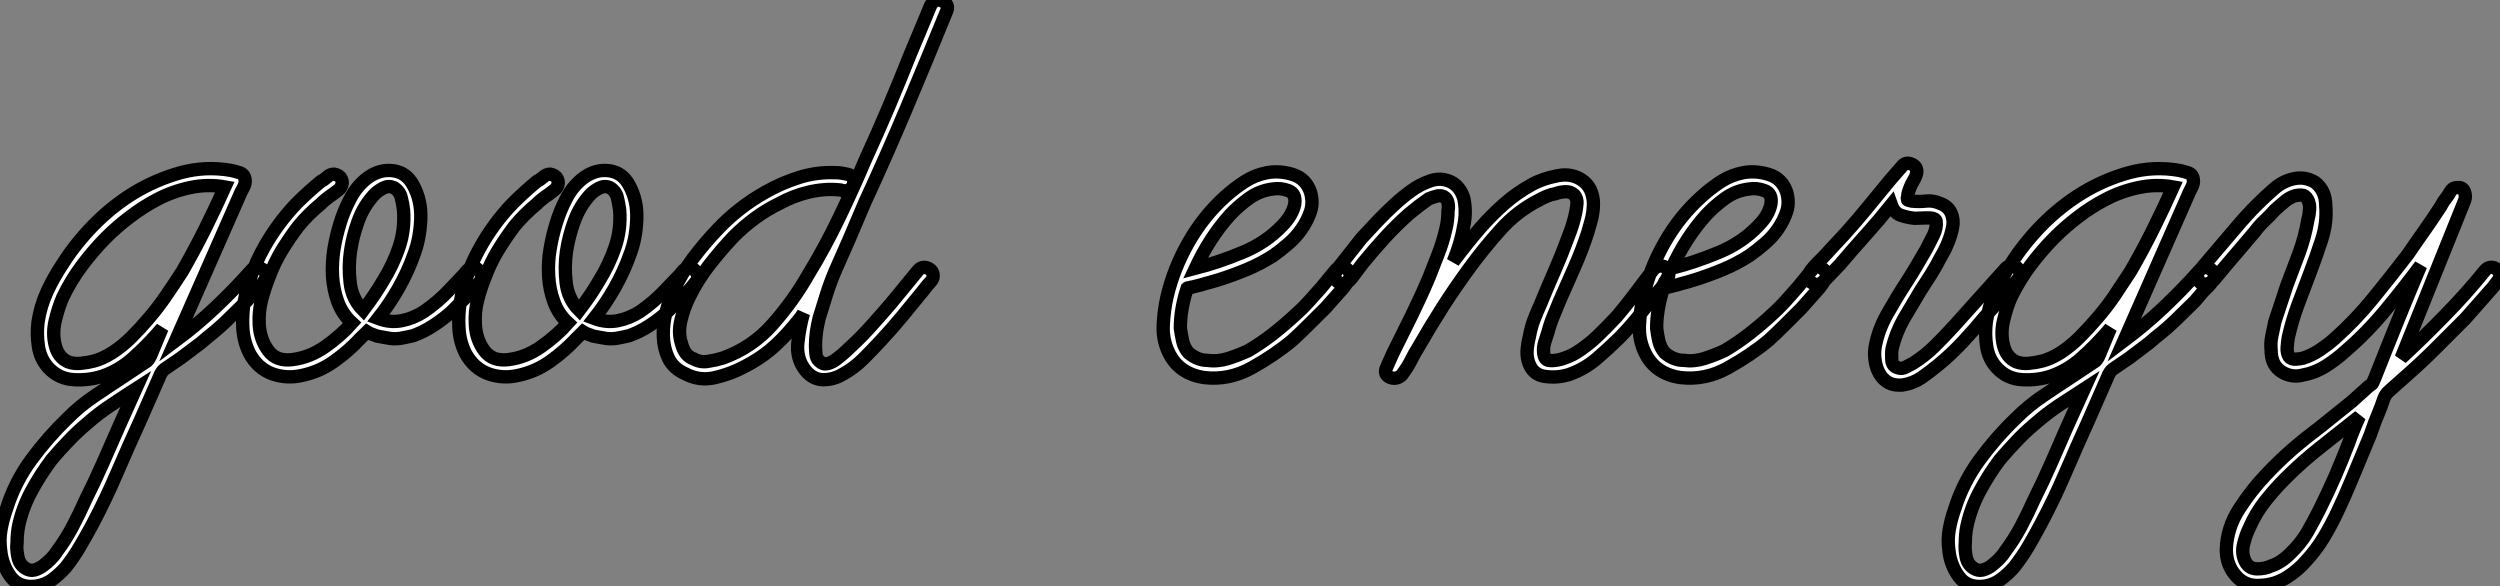
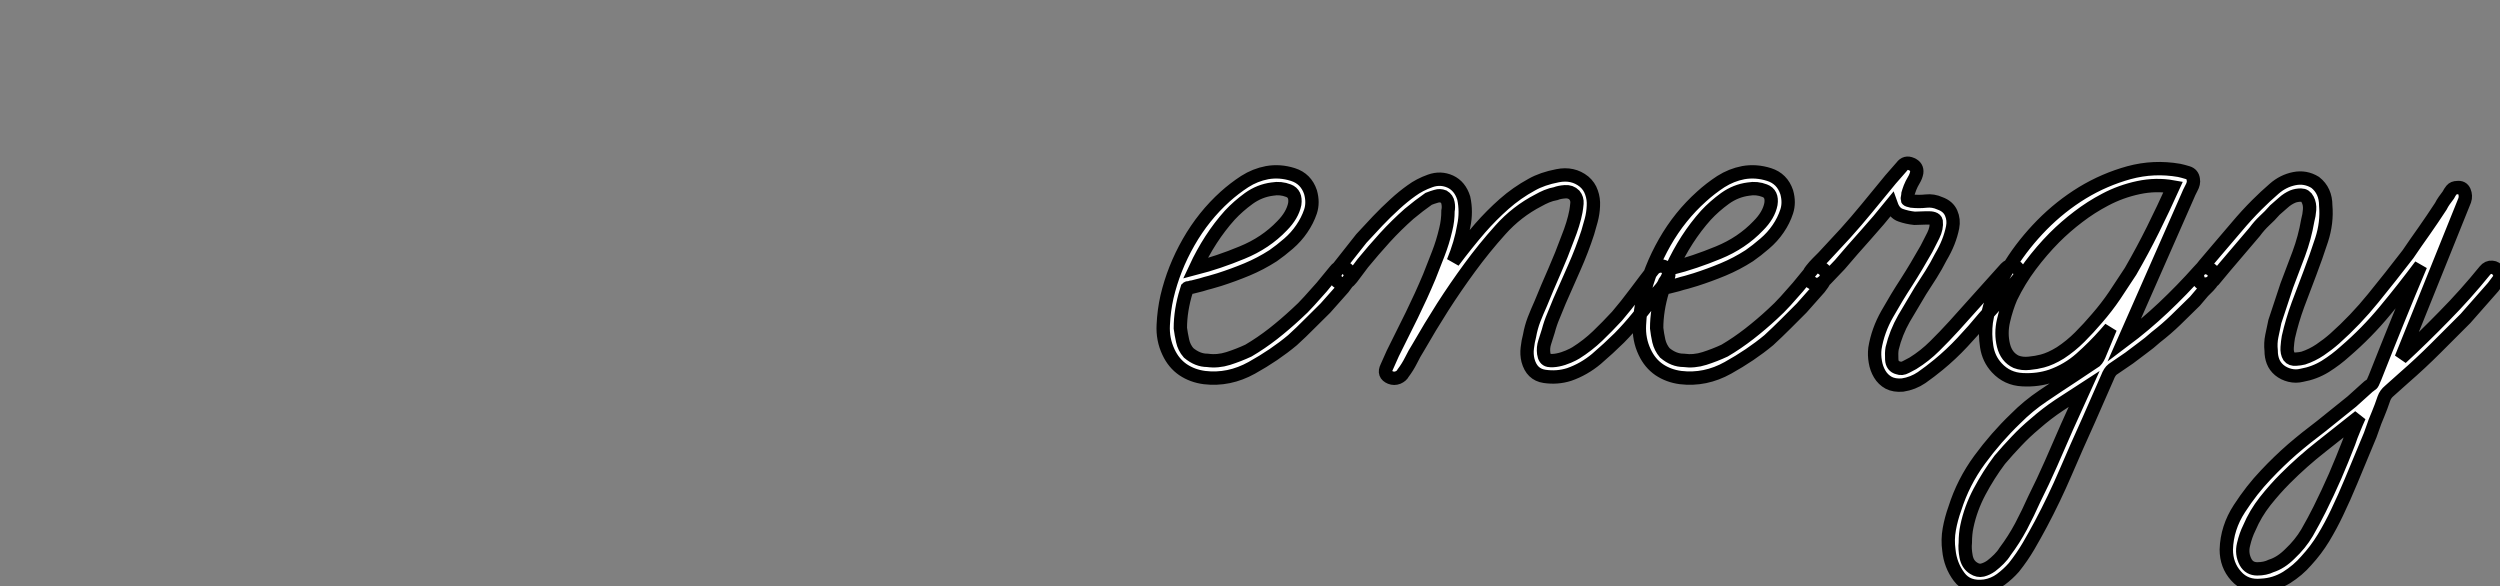
<svg xmlns="http://www.w3.org/2000/svg" viewBox="-1.278 -30.183 187.271 43.93">
  <rect x="-1.278" y="-30.183" width="187.271" height="43.93" fill="#808080" stroke="none" />
-   <path d="M17.53-9.91L17.53-9.91Q17.70-10.14 17.95-10.14Q18.20-10.14 18.40-10.00Q18.59-9.86 18.65-9.63Q18.70-9.41 18.54-9.18L18.54-9.18Q18.42-8.96 18.23-8.76Q18.03-8.57 17.81-8.34L17.81-8.34L17.19-7.62Q16.46-6.89 15.76-6.22Q15.06-5.54 14.28-4.93L14.28-4.93Q13.78-4.48 13.27-4.12Q12.77-3.75 12.26-3.36L12.26-3.36L11.03-2.52Q10.81-2.35 10.64-1.90L10.64-1.90L9.24 1.29Q8.34 3.25 7.50 5.21Q6.66 7.17 5.66 9.07L5.66 9.07Q5.21 9.91 4.73 10.72Q4.26 11.54 3.64 12.32L3.64 12.32Q3.19 12.82 2.66 13.22Q2.13 13.61 1.46 13.72L1.46 13.72Q0.17 13.89-0.48 13.02Q-1.12 12.15-1.23 11.03L-1.23 11.03Q-1.34 10.25-1.20 9.46Q-1.06 8.68-0.78 7.90L-0.78 7.90Q-0.17 5.94 1.06 4.26Q2.30 2.58 3.75 1.18L3.75 1.18Q4.70 0.22 5.82-0.53Q6.94-1.29 8.06-2.02L8.06-2.02L9.74-3.14Q9.86-3.25 9.91-3.36Q9.97-3.47 10.02-3.58L10.02-3.58L10.86-5.60L10.47-5.15Q9.63-4.20 8.65-3.33Q7.67-2.46 6.44-2.02L6.44-2.02Q5.43-1.68 4.28-1.74Q3.14-1.79 2.35-2.63L2.35-2.63Q1.74-3.30 1.60-4.23Q1.46-5.15 1.57-6.05L1.57-6.05Q1.74-7.22 2.24-8.32Q2.74-9.41 3.42-10.42L3.42-10.42Q4.37-11.93 5.74-13.33Q7.11-14.73 8.76-15.74Q10.42-16.74 12.26-17.25Q14.11-17.75 16.02-17.42L16.02-17.42Q16.30-17.36 16.66-17.25Q17.02-17.14 17.08-16.74L17.08-16.74Q17.14-16.46 16.94-16.10Q16.74-15.74 16.63-15.46L16.63-15.46L15.79-13.55L11.87-4.65Q13.44-5.82 14.84-7.14Q16.24-8.46 17.53-9.91ZM5.77-3.14L5.77-3.14Q6.38-3.30 7.11-3.75L7.11-3.75Q7.90-4.26 8.57-4.93Q9.24-5.60 9.86-6.33L9.86-6.33Q10.58-7.17 11.17-8.04Q11.76-8.90 12.38-9.86L12.38-9.86Q13.27-11.42 14.06-12.99Q14.84-14.56 15.57-16.18L15.57-16.18Q14.28-16.41 12.96-16.13Q11.65-15.85 10.47-15.23L10.47-15.23Q9.41-14.67 8.46-13.94Q7.50-13.22 6.66-12.38L6.66-12.38Q5.71-11.42 4.87-10.30Q4.03-9.18 3.42-7.90L3.42-7.90Q3.08-7.11 2.86-6.16Q2.63-5.21 2.86-4.31L2.86-4.31Q3.08-3.42 3.81-3.08L3.81-3.08Q4.26-2.91 4.79-2.97Q5.32-3.02 5.77-3.14ZM7.62 1.79L8.90-1.06Q7.95-0.45 7.03 0.17Q6.10 0.78 5.21 1.57L5.21 1.57Q4.48 2.18 3.84 2.86Q3.19 3.53 2.58 4.26L2.58 4.26Q1.74 5.38 1.06 6.64Q0.39 7.90 0.11 9.24L0.11 9.24Q0.06 9.52 0.03 9.83Q0 10.14 0 10.47L0 10.47Q-0.06 10.92 0.06 11.51Q0.17 12.10 0.62 12.38L0.62 12.38Q0.95 12.60 1.29 12.52Q1.62 12.43 1.93 12.21Q2.24 11.98 2.52 11.70Q2.80 11.42 2.97 11.14L2.97 11.14Q3.64 10.25 4.17 9.24Q4.70 8.23 5.15 7.22L5.15 7.22Q5.82 5.88 6.41 4.54Q7 3.19 7.62 1.79L7.62 1.79ZM34.55-9.97L34.55-9.97Q35-9.52 34.66-9.07Q34.33-8.62 34.05-8.34L34.05-8.34L32.54-6.83Q31.92-6.27 31.19-5.80Q30.46-5.32 29.68-5.04L29.68-5.04Q29.23-4.93 28.73-4.84Q28.22-4.76 27.72-4.87L27.72-4.87Q27.44-4.93 27.22-4.96Q26.99-4.98 26.71-5.10L26.71-5.10Q26.38-5.21 26.21-5.32L26.21-5.32L25.70-4.82Q24.81-3.86 23.74-3.11Q22.68-2.35 21.39-2.07L21.39-2.07Q20.22-1.79 19.12-2.18Q18.03-2.58 17.42-3.70L17.42-3.70Q16.97-4.59 16.91-5.63Q16.86-6.66 17.02-7.62L17.02-7.62Q17.42-9.69 18.45-11.56Q19.49-13.44 20.94-14.95L20.94-14.95Q21.78-15.79 22.74-16.58L22.74-16.58Q22.96-16.69 23.21-16.91Q23.46-17.14 23.74-17.14L23.74-17.14Q24.36-17.02 24.36-16.46L24.36-16.46Q24.30-16.13 24.08-15.96Q23.86-15.79 23.63-15.62L23.63-15.62Q23.13-15.29 22.74-14.90L22.74-14.90Q21.78-14.11 21.06-13.22L21.06-13.22Q20.38-12.32 19.82-11.40Q19.26-10.47 18.87-9.41L18.87-9.41Q18.54-8.57 18.31-7.70Q18.09-6.83 18.14-5.88L18.14-5.88Q18.20-4.76 18.82-3.92Q19.43-3.08 20.66-3.25L20.66-3.25Q21.95-3.42 23.10-4.23Q24.25-5.04 25.09-5.99L25.09-5.99Q24.36-6.66 24.02-7.59Q23.69-8.51 23.63-9.52Q23.58-10.53 23.74-11.54Q23.91-12.54 24.19-13.44L24.19-13.44Q24.47-14.39 24.98-15.34Q25.48-16.30 26.32-16.91L26.32-16.91Q27.22-17.53 28.20-17.39Q29.18-17.25 29.68-16.30L29.68-16.30Q30.30-15.18 30.24-13.75Q30.18-12.32 29.74-11.14L29.74-11.14Q29.29-9.86 28.59-8.62Q27.89-7.39 27.05-6.33L27.05-6.33Q27.94-5.99 28.81-6.16Q29.68-6.33 30.46-6.83L30.46-6.83Q31.53-7.56 32.37-8.46L32.37-8.46L33.54-9.69Q33.71-9.97 33.99-10.11Q34.27-10.25 34.55-9.97ZM25.93-6.94L25.93-6.94Q26.82-8.12 27.44-9.18L27.44-9.18Q28.17-10.36 28.62-11.68Q29.06-12.99 28.95-14.45L28.95-14.45Q28.90-14.90 28.78-15.37Q28.67-15.85 28.22-16.13L28.22-16.13Q27.83-16.30 27.44-16.10Q27.05-15.90 26.77-15.62L26.77-15.62Q25.98-14.78 25.56-13.64Q25.14-12.49 24.98-11.37L24.98-11.37Q24.81-10.25 24.95-9.02Q25.09-7.78 25.93-6.94ZM50.74-9.97L50.74-9.97Q51.18-9.52 50.85-9.07Q50.51-8.62 50.23-8.34L50.23-8.34L48.72-6.83Q48.10-6.27 47.38-5.80Q46.65-5.32 45.86-5.04L45.86-5.04Q45.42-4.93 44.91-4.84Q44.41-4.76 43.90-4.87L43.90-4.87Q43.62-4.93 43.40-4.96Q43.18-4.98 42.90-5.10L42.90-5.10Q42.56-5.21 42.39-5.32L42.39-5.32L41.89-4.82Q40.99-3.86 39.93-3.11Q38.86-2.35 37.58-2.07L37.58-2.07Q36.40-1.79 35.31-2.18Q34.22-2.58 33.60-3.70L33.60-3.70Q33.15-4.59 33.10-5.63Q33.04-6.66 33.21-7.62L33.21-7.62Q33.60-9.69 34.64-11.56Q35.67-13.44 37.13-14.95L37.13-14.95Q37.97-15.79 38.92-16.58L38.92-16.58Q39.14-16.69 39.40-16.91Q39.65-17.14 39.93-17.14L39.93-17.14Q40.54-17.02 40.54-16.46L40.54-16.46Q40.49-16.13 40.26-15.96Q40.04-15.79 39.82-15.62L39.82-15.62Q39.31-15.29 38.92-14.90L38.92-14.90Q37.97-14.11 37.24-13.22L37.24-13.22Q36.57-12.32 36.01-11.40Q35.45-10.47 35.06-9.41L35.06-9.41Q34.72-8.57 34.50-7.70Q34.27-6.83 34.33-5.88L34.33-5.88Q34.38-4.76 35-3.92Q35.62-3.08 36.85-3.25L36.85-3.25Q38.14-3.42 39.28-4.23Q40.43-5.04 41.27-5.99L41.27-5.99Q40.54-6.66 40.21-7.59Q39.87-8.51 39.82-9.52Q39.76-10.53 39.93-11.54Q40.10-12.54 40.38-13.44L40.38-13.44Q40.66-14.39 41.16-15.34Q41.66-16.30 42.50-16.91L42.50-16.91Q43.40-17.53 44.38-17.39Q45.36-17.25 45.86-16.30L45.86-16.30Q46.48-15.18 46.42-13.75Q46.37-12.32 45.92-11.14L45.92-11.14Q45.47-9.86 44.77-8.62Q44.07-7.39 43.23-6.33L43.23-6.33Q44.13-5.99 45.00-6.16Q45.86-6.33 46.65-6.83L46.65-6.83Q47.71-7.56 48.55-8.46L48.55-8.46L49.73-9.69Q49.90-9.97 50.18-10.11Q50.46-10.25 50.74-9.97ZM42.11-6.94L42.11-6.94Q43.01-8.12 43.62-9.18L43.62-9.18Q44.35-10.36 44.80-11.68Q45.25-12.99 45.14-14.45L45.14-14.45Q45.08-14.90 44.97-15.37Q44.86-15.85 44.41-16.13L44.41-16.13Q44.02-16.30 43.62-16.10Q43.23-15.90 42.95-15.62L42.95-15.62Q42.17-14.78 41.75-13.64Q41.33-12.49 41.16-11.37L41.16-11.37Q40.99-10.25 41.13-9.02Q41.27-7.78 42.11-6.94ZM69.27-30.13L69.27-30.13Q69.89-29.85 69.61-29.29L69.61-29.29Q68.15-25.70 66.64-22.12Q65.13-18.54 63.50-15.01L63.50-15.01L62.33-12.26L61.32-9.97Q60.93-9.07 60.65-8.18Q60.37-7.28 60.09-6.38L60.09-6.38Q59.81-5.26 59.81-4.31L59.81-4.31Q59.81-4.03 59.84-3.70Q59.86-3.36 60.09-3.14L60.09-3.14Q60.37-2.86 60.70-2.94Q61.04-3.02 61.38-3.28Q61.71-3.53 62.02-3.81Q62.33-4.09 62.50-4.26L62.50-4.26Q63.28-4.98 64.01-5.80Q64.74-6.61 65.46-7.45L65.46-7.45L67.48-9.91Q67.82-10.30 68.26-10.08Q68.71-9.86 68.60-9.35L68.60-9.35Q68.54-9.18 68.38-9.02Q68.21-8.85 67.87-8.40L67.87-8.40Q67.14-7.50 66.33-6.52Q65.52-5.54 64.79-4.76L64.79-4.76Q64.12-4.03 63.39-3.30Q62.66-2.58 61.82-2.13L61.82-2.13Q61.15-1.74 60.40-1.74Q59.64-1.74 59.08-2.41L59.08-2.41Q58.35-3.30 58.49-4.54Q58.63-5.77 58.91-6.72L58.91-6.72Q58.74-6.44 58.55-6.22Q58.35-5.99 58.13-5.71L58.13-5.71Q57.34-4.76 56.45-4.00Q55.55-3.25 54.43-2.69L54.43-2.69Q53.48-2.18 52.30-1.90Q51.13-1.62 50.06-2.18L50.06-2.18Q49.17-2.58 48.80-3.33Q48.44-4.09 48.41-4.98Q48.38-5.88 48.61-6.78Q48.83-7.67 49.17-8.40L49.17-8.40Q49.78-9.69 50.62-10.81Q51.46-11.93 52.42-12.94L52.42-12.94Q53.20-13.78 54.12-14.50Q55.05-15.23 56.06-15.79L56.06-15.79Q57.23-16.46 58.55-16.88Q59.86-17.30 61.26-17.25L61.26-17.25Q61.54-17.25 61.74-17.22Q61.94-17.19 62.16-17.14L62.16-17.14Q62.50-17.08 62.61-16.86Q62.72-16.63 62.66-16.41Q62.61-16.18 62.41-16.02Q62.22-15.85 61.88-15.90L61.88-15.90Q61.82-15.90 61.77-15.93Q61.71-15.96 61.60-15.96L61.60-15.96Q60.48-16.07 59.30-15.79Q58.13-15.51 57.12-14.95L57.12-14.95Q55.27-14.06 53.65-12.43L53.65-12.43Q52.70-11.42 51.83-10.30Q50.96-9.18 50.34-7.90L50.34-7.90Q49.95-7.11 49.73-6.19Q49.50-5.26 49.78-4.42L49.78-4.42Q50.01-3.53 50.68-3.30L50.68-3.30Q51.18-3.02 51.74-3.11Q52.30-3.19 52.86-3.36L52.86-3.36Q55.05-4.14 56.59-5.88Q58.13-7.62 59.25-9.58L59.25-9.58Q60.54-11.70 61.57-13.86Q62.61-16.02 63.56-18.26L63.56-18.26Q64.46-20.22 65.30-22.20Q66.14-24.19 66.92-26.15L66.92-26.15L67.93-28.56Q68.10-28.95 68.38-29.65Q68.66-30.35 69.27-30.13Z" fill="white" stroke="black" transform="scale(1,1)" />
  <path d="M99.63-10.02L99.63-10.02Q100.02-9.69 99.80-9.30Q99.58-8.90 99.35-8.62L99.35-8.62L98.01-7.11Q97.39-6.50 96.80-5.91Q96.22-5.32 95.54-4.70L95.54-4.70Q94.20-3.58 92.49-2.63Q90.78-1.68 88.94-1.90L88.94-1.90Q88.04-2.02 87.34-2.49Q86.64-2.97 86.25-3.81L86.25-3.81Q85.80-4.76 85.86-5.85Q85.91-6.94 86.14-7.95L86.14-7.95Q86.64-10.08 87.76-12.04Q88.88-14 90.50-15.46L90.50-15.46Q91.18-16.07 91.96-16.58Q92.74-17.08 93.64-17.25L93.64-17.25Q94.59-17.42 95.57-17.11Q96.55-16.80 96.89-15.79L96.89-15.79Q97.11-15.01 96.89-14.34Q96.66-13.66 96.24-13.05Q95.82-12.43 95.24-11.93Q94.65-11.42 94.09-11.03L94.09-11.03Q93.14-10.42 92.13-10.00Q91.12-9.58 90.06-9.24L90.06-9.24Q89.72-9.13 89.38-9.04Q89.05-8.96 88.71-8.85L88.71-8.85L88.04-8.68Q87.93-8.68 87.87-8.65Q87.82-8.62 87.70-8.62L87.70-8.62Q87.65-8.62 87.65-8.51Q87.65-8.40 87.59-8.40L87.59-8.40Q87.14-6.94 87.14-5.60L87.14-5.60Q87.20-5.15 87.31-4.65Q87.42-4.14 87.76-3.75L87.76-3.75Q88.43-3.19 89.16-3.19L89.16-3.19Q89.94-3.08 90.73-3.33Q91.51-3.58 92.24-3.92L92.24-3.92Q93.19-4.48 94.09-5.18Q94.98-5.88 95.82-6.66L95.82-6.66Q96.33-7.11 96.80-7.64Q97.28-8.18 97.73-8.68L97.73-8.68L98.74-9.91Q99.13-10.42 99.63-10.02ZM94.03-16.02L94.03-16.02Q93.08-15.90 92.27-15.32Q91.46-14.73 90.84-14.06L90.84-14.06Q89.33-12.38 88.26-10.08L88.26-10.08Q90.00-10.53 91.76-11.26Q93.53-11.98 94.76-13.27L94.76-13.27Q95.54-14.06 95.71-14.90L95.71-14.90Q95.82-15.68 95.24-15.90Q94.65-16.13 94.03-16.02ZM122.59-10.02L122.59-10.02Q122.87-10.30 123.24-10.25Q123.60-10.19 123.71-9.80L123.71-9.80Q123.77-9.52 123.66-9.38Q123.54-9.24 123.43-9.07L123.43-9.07Q123.32-8.79 123.10-8.54Q122.87-8.29 122.70-8.06L122.70-8.06Q122.09-7.28 121.42-6.44Q120.74-5.60 120.02-4.87L120.02-4.87Q119.23-4.09 118.31-3.30Q117.38-2.52 116.26-2.13L116.26-2.13Q115.37-1.85 114.42-1.99Q113.46-2.13 113.18-3.19L113.18-3.19Q113.07-3.64 113.13-4.12Q113.18-4.59 113.30-5.04L113.30-5.04Q113.41-5.66 113.63-6.24Q113.86-6.83 114.14-7.45L114.14-7.45Q114.64-8.68 115.17-9.88Q115.70-11.09 116.15-12.32L116.15-12.32Q116.60-13.44 116.77-14.34L116.77-14.34Q116.82-14.62 116.85-14.95Q116.88-15.29 116.66-15.57L116.66-15.57Q116.38-15.85 115.96-15.82Q115.54-15.79 115.26-15.68L115.26-15.68Q114.92-15.62 114.58-15.48Q114.25-15.34 113.97-15.18L113.97-15.18Q112.34-14.34 111.11-12.96Q109.88-11.59 108.82-10.14L108.82-10.14Q107.75-8.68 106.80-7.20Q105.85-5.71 104.95-4.14L104.95-4.14Q104.67-3.70 104.42-3.19Q104.17-2.69 103.83-2.24L103.83-2.24Q103.72-2.02 103.44-1.90Q103.16-1.79 102.88-1.90L102.88-1.90Q102.32-2.13 102.60-2.69L102.60-2.69L103.05-3.70Q103.78-5.15 104.48-6.58Q105.18-8.01 105.79-9.46L105.79-9.46Q106.13-10.30 106.46-11.17Q106.80-12.04 107.02-12.99L107.02-12.99Q107.19-13.66 107.19-14.39L107.19-14.39Q107.25-14.67 107.19-14.98Q107.14-15.29 106.86-15.46L106.86-15.46Q106.58-15.57 106.30-15.48Q106.02-15.40 105.74-15.29L105.74-15.29Q105.01-14.78 104.28-14.17L104.28-14.17Q103.33-13.33 102.46-12.38Q101.59-11.42 100.81-10.47L100.81-10.47L99.97-9.35Q99.80-9.13 99.60-8.99Q99.41-8.85 99.13-8.96L99.13-8.96Q98.85-9.07 98.74-9.32Q98.62-9.58 98.79-9.80L98.79-9.80Q98.85-9.91 98.90-10.00Q98.96-10.08 99.02-10.19L99.02-10.19L100.70-12.32Q101.31-12.99 101.93-13.64Q102.54-14.28 103.22-14.90L103.22-14.90Q103.83-15.46 104.45-15.90Q105.06-16.35 105.85-16.63L105.85-16.63Q106.63-16.91 107.36-16.58Q108.09-16.24 108.37-15.34L108.37-15.34Q108.48-14.84 108.48-14.31Q108.48-13.78 108.37-13.27L108.37-13.27Q108.26-12.60 108.06-11.93Q107.86-11.26 107.58-10.58L107.58-10.58Q108.59-11.93 109.60-13.10L109.60-13.10Q110.44-14.06 111.39-14.90Q112.34-15.74 113.46-16.35L113.46-16.35Q114.25-16.80 115.40-17.02Q116.54-17.25 117.38-16.58L117.38-16.58Q117.78-16.24 117.94-15.76Q118.11-15.29 118.08-14.76Q118.06-14.22 117.92-13.69Q117.78-13.16 117.66-12.77L117.66-12.77Q117.22-11.42 116.66-10.16Q116.10-8.90 115.54-7.62L115.54-7.62Q115.31-7.06 115.09-6.52Q114.86-5.99 114.70-5.38L114.70-5.38Q114.58-4.98 114.44-4.56Q114.30-4.14 114.36-3.70L114.36-3.70Q114.42-3.25 114.72-3.19Q115.03-3.14 115.42-3.22Q115.82-3.30 116.21-3.47Q116.60-3.64 116.77-3.75L116.77-3.75Q117.66-4.31 118.39-5.01Q119.12-5.71 119.85-6.50L119.85-6.50Q120.52-7.28 121.25-8.26Q121.98-9.24 122.59-10.02ZM135.30-10.02L135.30-10.02Q135.70-9.69 135.47-9.30Q135.25-8.90 135.02-8.62L135.02-8.62L133.68-7.11Q133.06-6.50 132.48-5.91Q131.89-5.32 131.22-4.70L131.22-4.70Q129.87-3.58 128.16-2.63Q126.46-1.68 124.61-1.90L124.61-1.90Q123.71-2.02 123.01-2.49Q122.31-2.97 121.92-3.81L121.92-3.81Q121.47-4.76 121.53-5.85Q121.58-6.94 121.81-7.95L121.81-7.95Q122.31-10.08 123.43-12.04Q124.55-14 126.18-15.46L126.18-15.46Q126.85-16.07 127.63-16.58Q128.42-17.08 129.31-17.25L129.31-17.25Q130.26-17.42 131.24-17.11Q132.22-16.80 132.56-15.79L132.56-15.79Q132.78-15.01 132.56-14.34Q132.34-13.66 131.92-13.05Q131.50-12.43 130.91-11.93Q130.32-11.42 129.76-11.03L129.76-11.03Q128.81-10.42 127.80-10.00Q126.79-9.58 125.73-9.24L125.73-9.24Q125.39-9.13 125.06-9.04Q124.72-8.96 124.38-8.85L124.38-8.85L123.71-8.68Q123.60-8.68 123.54-8.65Q123.49-8.62 123.38-8.62L123.38-8.62Q123.32-8.62 123.32-8.51Q123.32-8.40 123.26-8.40L123.26-8.40Q122.82-6.94 122.82-5.60L122.82-5.60Q122.87-5.15 122.98-4.65Q123.10-4.14 123.43-3.75L123.43-3.75Q124.10-3.19 124.83-3.19L124.83-3.19Q125.62-3.08 126.40-3.33Q127.18-3.58 127.91-3.92L127.91-3.92Q128.86-4.48 129.76-5.18Q130.66-5.88 131.50-6.66L131.50-6.66Q132.00-7.11 132.48-7.64Q132.95-8.18 133.40-8.68L133.40-8.68L134.41-9.91Q134.80-10.42 135.30-10.02ZM129.70-16.02L129.70-16.02Q128.75-15.90 127.94-15.32Q127.13-14.73 126.51-14.06L126.51-14.06Q125.00-12.38 123.94-10.08L123.94-10.08Q125.67-10.53 127.44-11.26Q129.20-11.98 130.43-13.27L130.43-13.27Q131.22-14.06 131.38-14.90L131.38-14.90Q131.50-15.68 130.91-15.90Q130.32-16.13 129.70-16.02ZM148.97-10.08L148.97-10.08Q149.19-10.30 149.42-10.30Q149.64-10.30 149.81-10.14Q149.98-9.97 150.03-9.72Q150.09-9.46 149.86-9.24L149.86-9.24L149.30-8.57L147.34-6.38Q146.56-5.43 145.72-4.54Q144.88-3.64 143.93-2.86L143.93-2.86Q143.31-2.35 142.67-1.90Q142.02-1.46 141.24-1.34L141.24-1.34Q140.62-1.29 140.20-1.51Q139.78-1.74 139.53-2.16Q139.28-2.58 139.20-3.08Q139.11-3.58 139.17-4.09L139.17-4.09Q139.39-5.43 140.09-6.66Q140.79-7.90 141.52-9.02L141.52-9.02Q141.91-9.63 142.28-10.25Q142.64-10.86 143.03-11.54L143.03-11.54Q143.26-11.98 143.54-12.54Q143.82-13.10 143.76-13.61L143.76-13.61Q143.70-13.89 143.03-13.86Q142.36-13.83 142.14-13.83L142.14-13.83Q141.58-13.89 141.10-14.06Q140.62-14.22 140.40-14.84L140.40-14.84Q139.45-13.66 138.47-12.57Q137.49-11.48 136.54-10.36L136.54-10.36L135.47-9.24Q135.25-9.02 135.02-8.90Q134.80-8.79 134.52-8.96L134.52-8.96Q134.18-9.13 134.18-9.41Q134.18-9.69 134.41-9.97Q134.63-10.25 134.88-10.50Q135.14-10.75 135.30-10.92L135.30-10.92Q136.14-11.82 136.96-12.71Q137.77-13.61 138.55-14.56L138.55-14.56L140.34-16.74L141.18-17.70Q141.46-18.09 141.91-17.89Q142.36-17.70 142.30-17.25L142.30-17.25Q142.25-16.97 142.08-16.69Q141.91-16.41 141.80-16.13L141.80-16.13Q141.74-15.96 141.69-15.82Q141.63-15.68 141.63-15.51L141.63-15.51Q141.58-15.29 141.60-15.23Q141.63-15.18 141.91-15.12L141.91-15.12Q142.47-15.06 143.00-15.12Q143.54-15.18 144.04-14.95L144.04-14.95Q144.66-14.73 144.88-14.22Q145.10-13.72 144.99-13.16L144.99-13.16Q144.77-12.04 144.10-10.92L144.10-10.92Q143.76-10.25 143.37-9.63Q142.98-9.02 142.58-8.40L142.58-8.40Q141.97-7.39 141.35-6.33Q140.74-5.26 140.46-4.09L140.46-4.09Q140.40-3.75 140.43-3.25Q140.46-2.74 140.90-2.63L140.90-2.63Q141.18-2.52 141.49-2.69Q141.80-2.86 142.02-2.97L142.02-2.97Q142.92-3.53 143.65-4.26Q144.38-4.98 145.10-5.77L145.10-5.77L148.97-10.08ZM163.47-9.91L163.47-9.91Q163.64-10.14 163.89-10.14Q164.14-10.14 164.34-10.00Q164.54-9.86 164.59-9.63Q164.65-9.41 164.48-9.18L164.48-9.18Q164.37-8.96 164.17-8.76Q163.98-8.57 163.75-8.34L163.75-8.34L163.14-7.62Q162.41-6.89 161.71-6.22Q161.01-5.54 160.22-4.93L160.22-4.93Q159.72-4.48 159.22-4.12Q158.71-3.75 158.21-3.36L158.21-3.36L156.98-2.52Q156.75-2.35 156.58-1.90L156.58-1.90L155.18 1.29Q154.29 3.25 153.45 5.21Q152.61 7.17 151.60 9.07L151.60 9.07Q151.15 9.91 150.68 10.72Q150.20 11.54 149.58 12.32L149.58 12.32Q149.14 12.82 148.60 13.22Q148.07 13.61 147.40 13.72L147.40 13.72Q146.11 13.89 145.47 13.02Q144.82 12.15 144.71 11.03L144.71 11.03Q144.60 10.25 144.74 9.46Q144.88 8.68 145.16 7.90L145.16 7.90Q145.78 5.94 147.01 4.26Q148.24 2.58 149.70 1.18L149.70 1.18Q150.65 0.22 151.77-0.53Q152.89-1.29 154.01-2.02L154.01-2.02L155.69-3.14Q155.80-3.25 155.86-3.36Q155.91-3.47 155.97-3.58L155.97-3.58L156.81-5.60L156.42-5.15Q155.58-4.20 154.60-3.33Q153.62-2.46 152.38-2.02L152.38-2.02Q151.38-1.68 150.23-1.74Q149.08-1.79 148.30-2.63L148.30-2.63Q147.68-3.30 147.54-4.23Q147.40-5.15 147.51-6.05L147.51-6.05Q147.68-7.22 148.18-8.32Q148.69-9.41 149.36-10.42L149.36-10.42Q150.31-11.93 151.68-13.33Q153.06-14.73 154.71-15.74Q156.36-16.74 158.21-17.25Q160.06-17.75 161.96-17.42L161.96-17.42Q162.24-17.36 162.60-17.25Q162.97-17.14 163.02-16.74L163.02-16.74Q163.08-16.46 162.88-16.10Q162.69-15.74 162.58-15.46L162.58-15.46L161.74-13.55L157.82-4.65Q159.38-5.82 160.78-7.14Q162.18-8.46 163.47-9.91ZM151.71-3.14L151.71-3.14Q152.33-3.30 153.06-3.75L153.06-3.75Q153.84-4.26 154.51-4.93Q155.18-5.60 155.80-6.33L155.80-6.33Q156.53-7.17 157.12-8.04Q157.70-8.90 158.32-9.86L158.32-9.86Q159.22-11.42 160.00-12.99Q160.78-14.56 161.51-16.18L161.51-16.18Q160.22-16.41 158.91-16.13Q157.59-15.85 156.42-15.23L156.42-15.23Q155.35-14.67 154.40-13.94Q153.45-13.22 152.61-12.38L152.61-12.38Q151.66-11.42 150.82-10.30Q149.98-9.18 149.36-7.90L149.36-7.90Q149.02-7.11 148.80-6.16Q148.58-5.21 148.80-4.31L148.80-4.31Q149.02-3.42 149.75-3.08L149.75-3.08Q150.20-2.91 150.73-2.97Q151.26-3.02 151.71-3.14ZM153.56 1.79L154.85-1.06Q153.90-0.45 152.97 0.17Q152.05 0.78 151.15 1.57L151.15 1.57Q150.42 2.18 149.78 2.86Q149.14 3.53 148.52 4.26L148.52 4.26Q147.68 5.38 147.01 6.64Q146.34 7.90 146.06 9.24L146.06 9.24Q146.00 9.52 145.97 9.83Q145.94 10.14 145.94 10.47L145.94 10.47Q145.89 10.92 146.00 11.51Q146.11 12.10 146.56 12.38L146.56 12.38Q146.90 12.60 147.23 12.52Q147.57 12.43 147.88 12.21Q148.18 11.98 148.46 11.70Q148.74 11.42 148.91 11.14L148.91 11.14Q149.58 10.25 150.12 9.24Q150.65 8.23 151.10 7.22L151.10 7.22Q151.77 5.88 152.36 4.54Q152.94 3.19 153.56 1.79L153.56 1.79ZM184.86-9.91L184.86-9.91Q185.09-10.19 185.40-10.16Q185.70-10.14 185.87-9.86L185.87-9.86Q186.10-9.52 185.90-9.24Q185.70-8.96 185.48-8.68L185.48-8.68L183.41-6.33Q182.29-5.21 181.17-4.09Q180.05-2.97 178.82-1.90L178.82-1.90L177.70-0.90Q177.42-0.67 177.30-0.34Q177.19 0 177.08 0.28L177.08 0.28Q176.97 0.56 176.86 0.84Q176.74 1.12 176.63 1.40L176.63 1.40Q176.46 1.90 176.27 2.41Q176.07 2.91 175.85 3.42L175.85 3.42Q175.34 4.65 174.84 5.85Q174.34 7.06 173.78 8.23L173.78 8.23Q173.33 9.18 172.77 10.11Q172.21 11.03 171.48 11.82L171.48 11.82Q170.86 12.54 170.00 13.08Q169.13 13.61 168.12 13.66L168.12 13.66Q166.94 13.78 166.22 12.96Q165.49 12.15 165.49 10.98L165.49 10.98Q165.54 9.35 166.47 7.92Q167.39 6.50 168.46 5.38L168.46 5.38Q169.41 4.37 170.44 3.47Q171.48 2.58 172.60 1.74L172.60 1.74L174.90-0.11L176.02-1.12Q176.13-1.23 176.27-1.32Q176.41-1.40 176.46-1.51L176.46-1.51L176.63-1.90Q177.47-4.03 178.31-6.10Q179.15-8.18 180.05-10.30L180.05-10.30Q178.76-8.57 177.39-6.92Q176.02-5.26 174.39-3.86L174.39-3.86Q173.72-3.25 172.91-2.74Q172.10-2.24 171.14-2.07L171.14-2.07Q170.70-1.96 170.25-2.07Q169.80-2.18 169.46-2.46L169.46-2.46Q169.13-2.74 168.99-3.11Q168.85-3.47 168.85-3.92L168.85-3.92Q168.79-4.48 168.90-5.01Q169.02-5.54 169.13-6.10L169.13-6.10L170.02-8.79Q170.47-9.97 170.92-11.17Q171.37-12.38 171.59-13.66L171.59-13.66Q171.70-14.06 171.73-14.48Q171.76-14.90 171.59-15.23L171.59-15.23Q171.42-15.57 171.09-15.57Q170.75-15.57 170.47-15.46L170.47-15.46Q170.08-15.29 169.77-15.01Q169.46-14.73 169.13-14.45L169.13-14.45Q168.74-14 168.34-13.64Q167.95-13.27 167.62-12.82L167.62-12.82L165.38-10.19L164.54-9.18Q164.26-8.90 163.86-8.90Q163.47-8.90 163.36-9.35L163.36-9.35Q163.25-9.69 163.47-9.91Q163.70-10.14 163.86-10.36L163.86-10.36L164.76-11.42Q165.54-12.32 166.27-13.19Q167.00-14.06 167.78-14.84L167.78-14.84Q168.40-15.46 169.07-16.04Q169.74-16.63 170.58-16.80L170.58-16.80Q171.42-16.97 172.15-16.52L172.15-16.52Q172.94-15.90 172.94-14.78L172.94-14.78Q173.05-13.50 172.63-12.21Q172.21-10.92 171.76-9.74L171.76-9.74Q171.31-8.57 170.86-7.36Q170.42-6.16 170.14-4.93L170.14-4.93Q170.08-4.59 170.05-4.17Q170.02-3.75 170.19-3.47L170.19-3.47Q170.36-3.25 170.70-3.28Q171.03-3.30 171.26-3.36L171.26-3.36Q171.93-3.58 172.52-3.98Q173.10-4.37 173.61-4.82L173.61-4.82Q175.18-6.22 176.49-7.84Q177.81-9.46 179.10-11.14L179.10-11.14Q179.71-12.04 180.33-12.91Q180.94-13.78 181.56-14.73L181.56-14.73Q181.67-14.95 181.81-15.15Q181.95-15.34 182.12-15.57L182.12-15.57Q182.23-15.79 182.37-15.96Q182.51-16.13 182.79-16.13L182.79-16.13Q183.18-16.18 183.32-15.85Q183.46-15.51 183.35-15.18L183.35-15.18L178.59-3.36Q180.22-4.87 181.81-6.50Q183.41-8.12 184.86-9.91ZM174.67 2.97L174.67 2.97Q174.84 2.46 175.04 1.99Q175.23 1.51 175.46 1.01L175.46 1.01Q174.06 2.13 172.63 3.25Q171.20 4.37 169.91 5.66L169.91 5.66Q169.13 6.44 168.40 7.36Q167.67 8.29 167.22 9.35L167.22 9.35Q166.94 9.91 166.78 10.61Q166.61 11.31 166.94 11.93L166.94 11.93Q167.22 12.43 167.81 12.43Q168.40 12.43 168.85 12.21L168.85 12.21Q169.58 11.98 170.25 11.31L170.25 11.31Q171.03 10.58 171.54 9.72Q172.04 8.85 172.49 7.95L172.49 7.95Q173.10 6.72 173.64 5.49Q174.17 4.26 174.67 2.97Z" fill="white" stroke="black" transform="scale(1,1)" />
</svg>